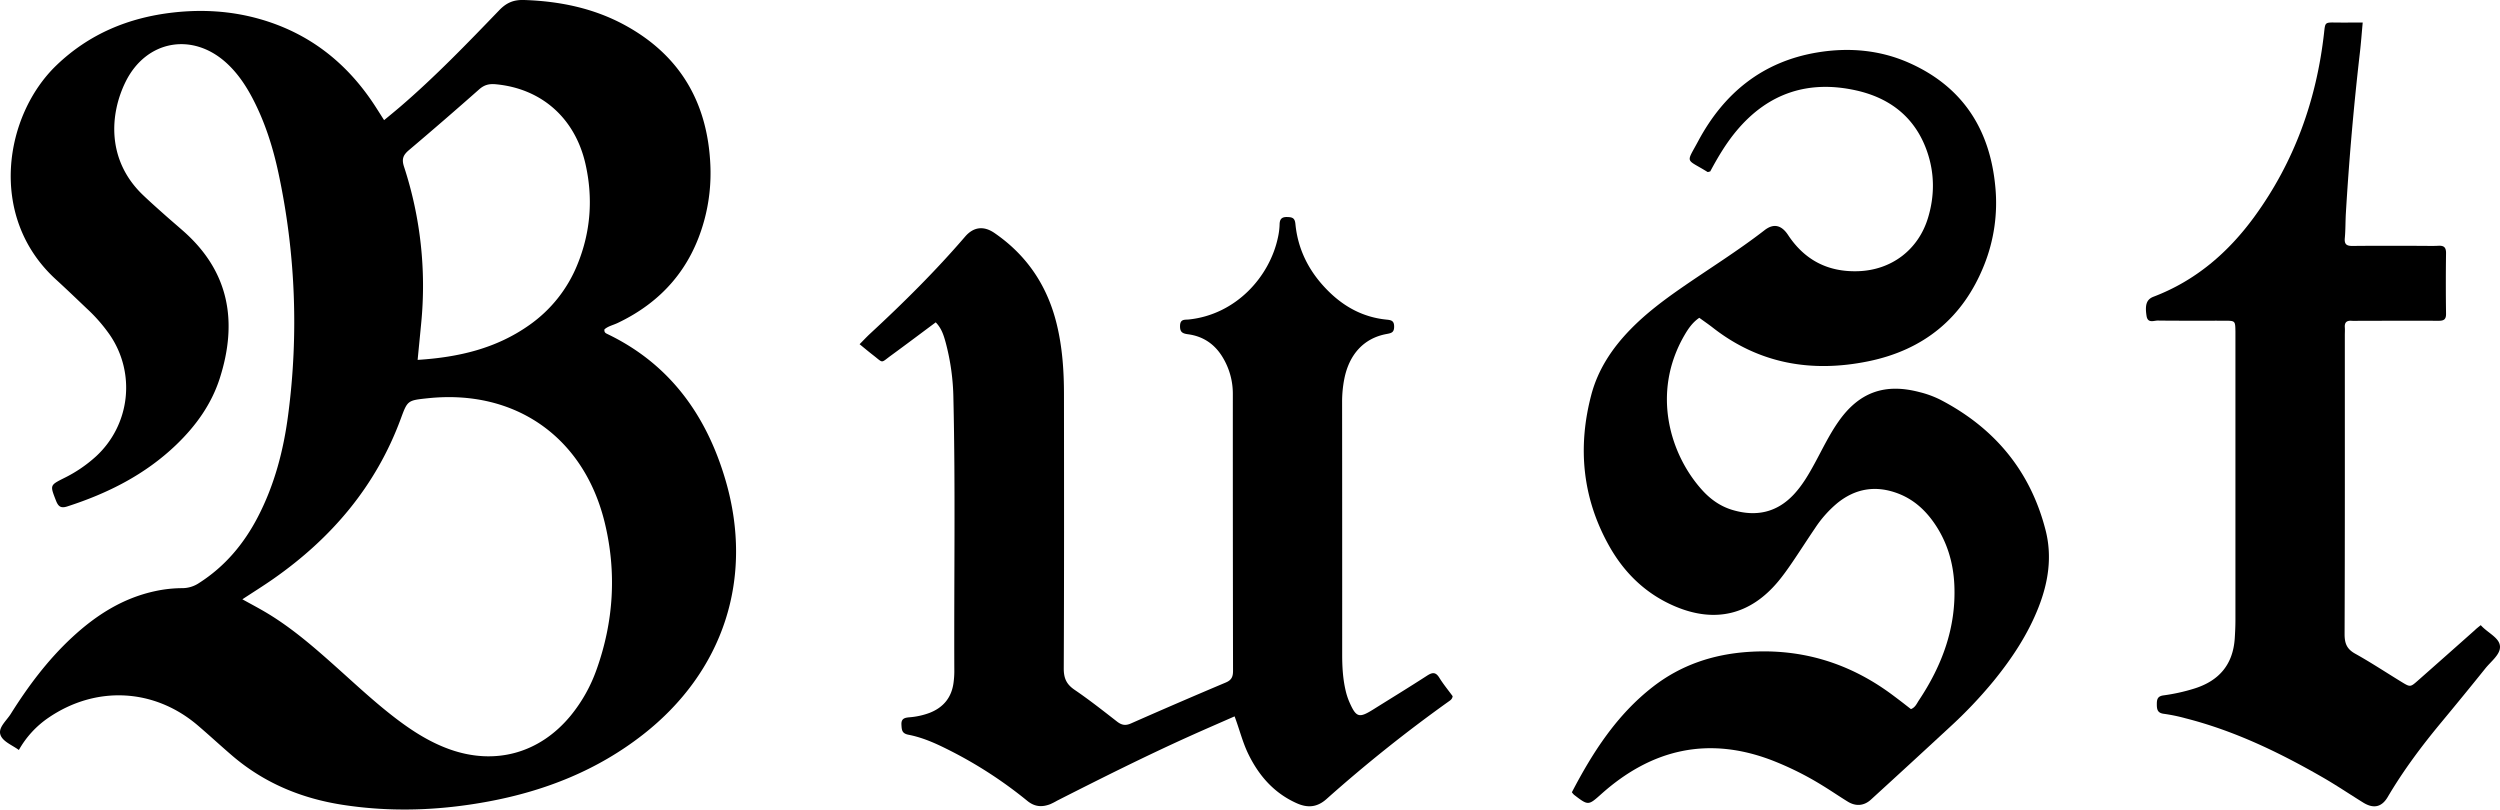
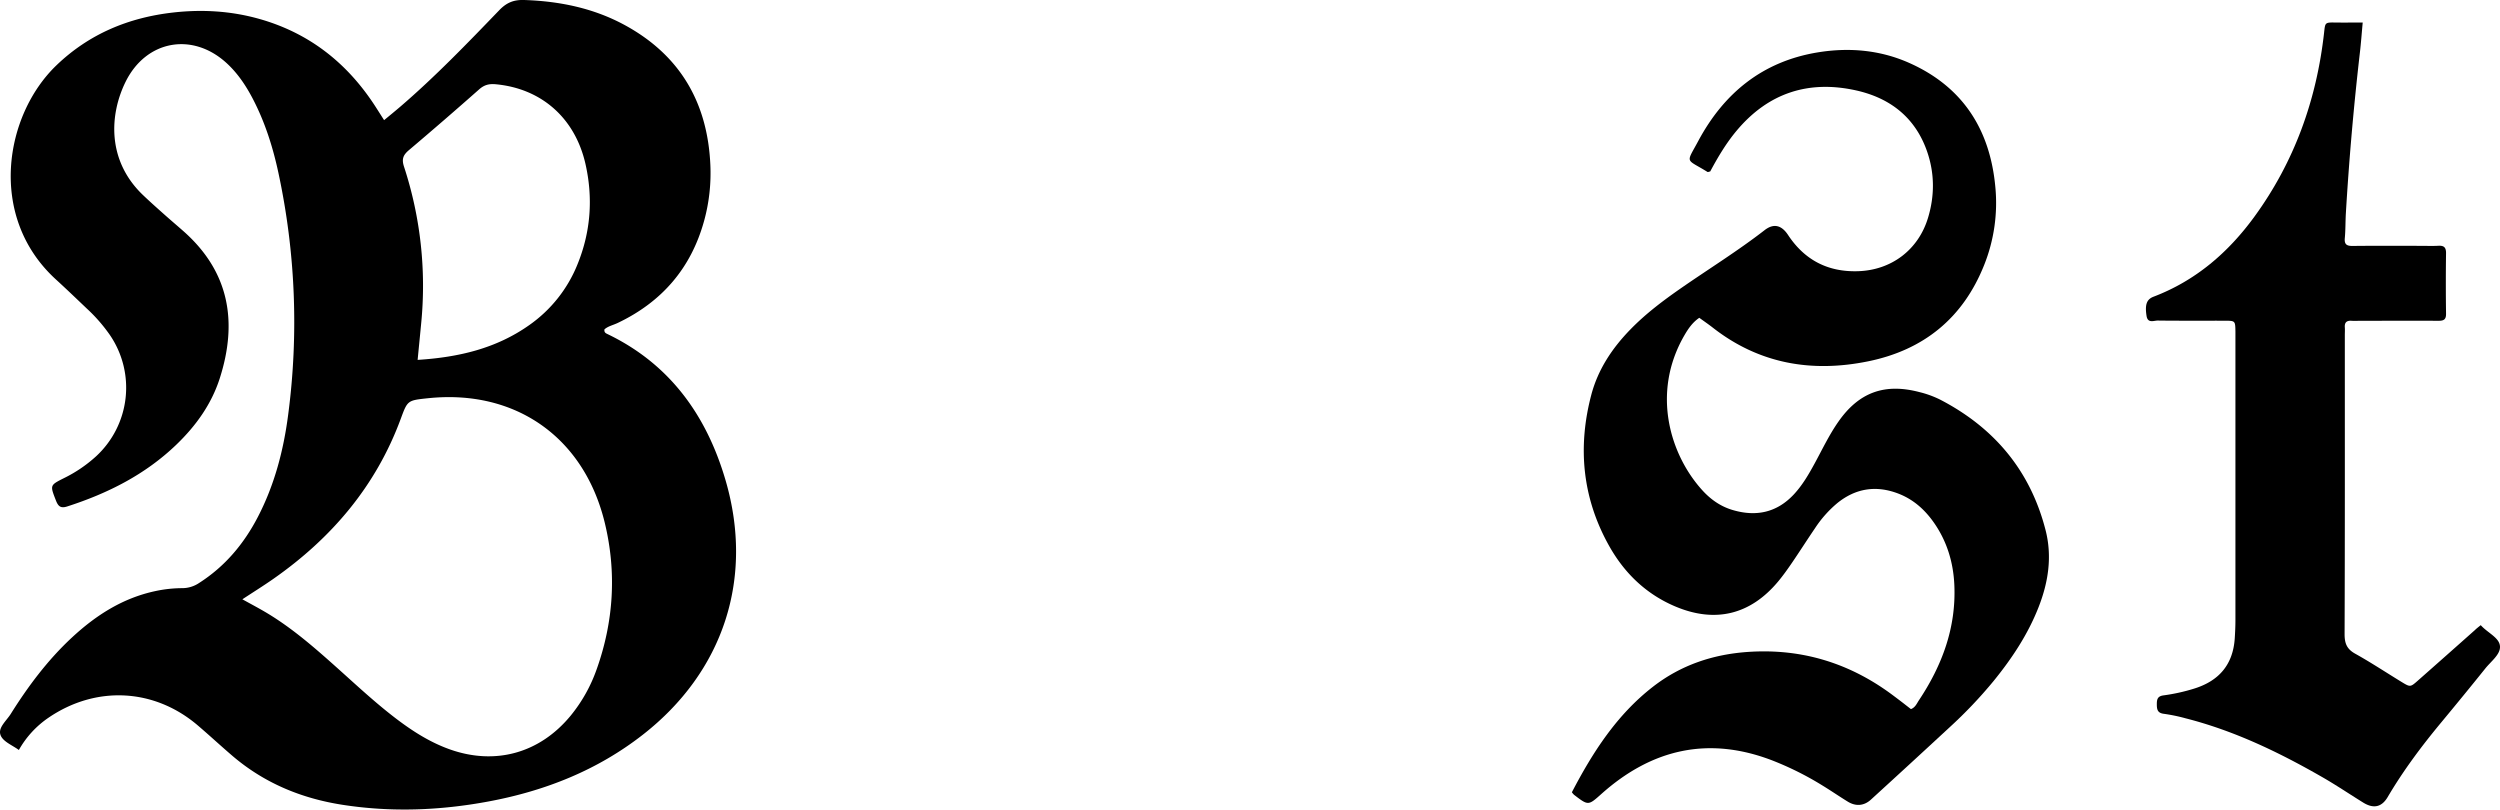
<svg xmlns="http://www.w3.org/2000/svg" viewBox="0 0 1931.18 625.34">
  <g id="Capa_2" data-name="Capa 2">
    <g id="Capa_1-2" data-name="Capa 1">
      <path d="M1214.23,612c16-30.69,34.55-59.67,62.53-81.43,21.72-16.89,46.6-25.19,73.87-27,41.27-2.73,78.28,8.66,111.34,33.33q3.62,2.7,7.18,5.42c2.36,1.82,4.7,3.67,7,5.44,3.37-1.3,4.47-4.25,6.06-6.65,18-27,28.91-56.18,27.47-89.11-.77-17.66-5.75-34.1-16.05-48.65-7.07-10-16-17.84-27.6-22.21-17-6.4-32.7-3.91-46.84,7.56A88.42,88.42,0,0,0,1402,408.1c-6,8.81-11.71,17.8-17.72,26.6-3.38,4.95-6.86,9.85-10.69,14.45-21.51,25.79-48.74,32.39-79.71,19.22-22.64-9.63-39.41-26-51.19-47.25-20.4-36.7-24.08-75.7-13.49-116,5.19-19.77,16.25-36.33,30.46-50.86,11.71-12,25-22,38.67-31.51,21.6-15,44-28.84,64.83-45,6.93-5.36,13-3.88,18,3.67q19.2,29.15,54,28.08c25.81-.75,46.68-16.43,54.18-41.22,5.16-17,5.15-34.28-.67-51.13-9.07-26.3-28.52-41.44-54.89-47.31-36.65-8.15-67.76,1.89-92.19,31-8.17,9.74-14.61,20.61-20.48,31.58-.94.19-1.76.63-2.15.38-17.11-10.63-16.7-5.91-7-24.07,19.87-37,49.78-61.24,91.92-68.22,24.11-4,48-2,70.5,7.9,41.81,18.44,63,51.69,67,96.43a129.17,129.17,0,0,1-8.65,59.82c-16.33,41.06-46.77,65.7-89.62,74.45-43.52,8.88-84.1,2-119.91-25.93-3.38-2.64-6.93-5.06-10.54-7.69-5.32,3.6-8.65,8.58-11.64,13.76-25.8,44.78-10.51,92.7,14.13,119.63,6.39,7,14,12.34,23.19,15.06,18.18,5.4,34.22,2.08,47.43-12.11,6.63-7.13,11.46-15.5,16.09-24,5.88-10.81,11.18-22,18.25-32.09,15.87-22.72,35.75-29.93,62.61-22.86a76.81,76.81,0,0,1,15.91,5.78c41.84,21.68,69.69,54.83,81.49,100.76,5.25,20.4,2.19,40.34-5.42,59.71-8.25,21-20.54,39.52-34.69,56.91a347.78,347.78,0,0,1-33.69,35.5q-30.43,28.17-61.07,56.13c-5.3,4.86-11.69,5.44-18,1.51-6.51-4-12.84-8.36-19.37-12.35a237.78,237.78,0,0,0-39.24-19.57c-49.19-18.76-92.71-8.57-131.4,25.86-10.34,9.2-10.18,9.39-21.33.85A14.3,14.3,0,0,1,1214.23,612Z" />
-       <path d="M722.83,249c-11.65,8.66-23.05,17.24-34.57,25.65-8.23,6-5.54,6.08-13.91-.39-3.36-2.6-6.61-5.34-10.33-8.37,3.06-3.07,5.49-5.71,8.12-8.14,25.7-23.76,50.52-48.38,73.36-74.94,6.46-7.52,14.29-8.59,22.66-2.85,25.3,17.35,41.13,41.19,48.27,71,4.23,17.61,5.45,35.53,5.46,53.55.06,70.65.16,141.31-.17,211.95,0,7.56,2.16,12.18,8.33,16.38,11.27,7.68,22,16.13,32.79,24.53,3.55,2.77,6.52,3.36,10.8,1.47q36.5-16.12,73.28-31.63c4.49-1.89,5.57-4.56,5.56-9q-.18-107-.15-213.95a54.18,54.18,0,0,0-8-28.5c-6.08-10-15-16-26.54-17.54-4.45-.59-6.37-1.69-6.24-6.6.15-5.4,3.79-4.5,6.84-4.83,36.6-3.89,62.44-33.24,68.79-63.4a53.24,53.24,0,0,0,1.27-9.88c.07-4.13,1.49-6,5.91-5.86,3.87.1,5.86.7,6.3,5.3,1.84,19.25,10,35.72,23.27,49.69,12.78,13.51,28.09,22.3,46.84,24.23,3.63.37,6.19.63,6.16,5.47,0,4.65-2.33,5-6,5.7-17.29,3.22-28.75,15.57-32.52,34.77a92.21,92.21,0,0,0-1.67,17.89q.09,97.47.06,195c0,9.34.52,18.65,2.67,27.78a50.51,50.51,0,0,0,2.75,8.53c5.38,12.3,7.51,12.94,18.62,6,13.82-8.65,27.74-17.15,41.41-26,4.12-2.68,6.73-3.11,9.6,1.54,3.14,5.07,7,9.71,10.28,14.23-.31,2.37-1.81,3.19-3.13,4.13a1120.27,1120.27,0,0,0-94.4,75.4c-7.38,6.55-14.76,6.81-22.88,3.18-17.54-7.82-29.37-21.32-37.6-38.4-4.33-9-6.66-18.72-10.43-28.72-11.91,5.25-23.43,10.22-34.87,15.38-34.58,15.6-68.47,32.6-102.28,49.77a53.62,53.62,0,0,1-5.34,2.72c-6.3,2.38-11.89,2.08-17.59-2.56A330.45,330.45,0,0,0,736,580.9c-11-5.65-22.11-11-34.28-13.34-5.07-1-5.15-3.73-5.38-7.71-.29-4.91,2.67-5.44,6.16-5.76a57.08,57.08,0,0,0,15.56-3.41c10.88-4.23,17.21-12.14,18.59-23.83a66.71,66.71,0,0,0,.54-8c-.32-70.31.92-140.63-.71-210.94a177.19,177.19,0,0,0-6-43.44C729,259.12,727.4,253.7,722.83,249Z" />
      <path d="M1916.31,482.92c5.46,6.13,14.45,9.6,14.86,16.42.37,6.23-7,11.6-11.31,17-11.23,14-22.65,27.94-34.13,41.78-15.12,18.23-29.27,37.12-41.3,57.56q-6.92,11.74-18.94,4.28c-10.75-6.65-21.24-13.76-32.2-20-33.28-19.08-67.71-35.61-105.11-45.12a131.29,131.29,0,0,0-16.59-3.43c-5.09-.61-5.52-3.51-5.5-7.6,0-3.83.74-6.07,5.24-6.66a142.74,142.74,0,0,0,23.36-5.15c19.33-5.92,30.26-18.51,31.6-38.94.3-4.65.52-9.32.52-14q0-110,0-219.93c0-1,0-2,0-3-.13-8.27-.13-8.35-8.08-8.38-17.31-.06-34.63.1-51.93-.13-3.08,0-7.73,2.37-8.65-3.61-1.32-8.64,0-12.76,5.47-14.84,32.5-12.39,57.67-34.1,77.88-61.84,30.89-42.4,48-90.17,53.8-142.13.83-7.52.66-7.93,8-7.81,7,.11,13.9,0,21.83,0-.76,8.17-1.29,15.65-2.16,23.09q-7.17,62.06-10.86,124.43c-.37,6.31-.21,12.67-.81,19-.48,5.1,1.67,6.13,6.27,6.07,17.31-.21,34.62-.08,51.93-.08,4.66,0,9.34.19,14-.05,4.15-.22,6,1,6,5.56q-.32,23.49,0,47c.07,4.69-2.09,5.41-6,5.39-20-.11-40,0-59.92,0-2.33,0-4.67.15-7,0-3.82-.3-5.57,1.23-5.27,5.13.15,2,0,4,0,6,0,77,.11,154-.18,230.93,0,7.19,1.75,11.51,8.16,15.08,12.2,6.8,23.88,14.52,35.8,21.81,6.75,4.12,6.83,4.12,12.64-1q22.1-19.5,44.12-39.08C1913.05,485.48,1914.37,484.49,1916.31,482.92Z" />
      <path d="M560.4,370.76c-14.71-50.09-43.11-89.68-91.38-112.82-1.22-.59-2.39-1.19-2.11-3.49,2.66-2.44,6.65-3.27,10.14-4.92,34.15-16.22,56.73-42.26,66.83-78.84a138.9,138.9,0,0,0,4.84-43.52c-2.19-48.1-23.53-84.61-66.09-107.78C458.49,6.25,432.26.92,404.91,0c-8-.26-13.57,2-19.16,7.8C361,33.48,336.28,59.15,309.21,82.41c-4,3.41-8,6.7-12.5,10.4-2.89-4.52-5.15-8.14-7.48-11.71-21.65-33-50.91-55.83-89.17-66.56-21.78-6.11-44-7.4-66.31-4.87C99.4,13.56,68.9,26.15,43.6,50.45,3.32,89.12-9.69,167.61,43.19,215.87c8.12,7.41,16,15,24,22.61a123.94,123.94,0,0,1,17.7,20.3,72.14,72.14,0,0,1-10.73,93.77,105.82,105.82,0,0,1-24.71,16.77c-11,5.55-10.84,5.47-6.27,17.24,1.72,4.42,3.56,6.33,8.69,4.68,31.43-10.12,60.33-24.65,84.37-47.77,15.1-14.52,27.13-31.25,33.55-51.33,13.9-43.51,7.41-82.21-28.11-113.58-5-4.41-10.08-8.7-15.05-13.14-5.47-4.87-10.95-9.74-16.24-14.8C82.28,123.7,84.73,88.11,97,63.22,112.91,31,148.77,24.51,175.19,48.88c8.43,7.77,14.71,17.15,20,27.25,9.47,18.13,15.6,37.46,19.87,57.37a548.51,548.51,0,0,1,7.55,186.8c-3.56,27.51-10.53,54.22-23.44,79.06-10.8,20.8-25.37,38.17-45.26,50.9a23.24,23.24,0,0,1-13,4.07,100.07,100.07,0,0,0-20.81,2.25c-25.22,5.36-46,18.67-64.6,35.95s-33.81,37.6-47.3,59.12C5,556.64-1.1,561.77.17,567c1.37,5.65,8.89,8.31,14.4,12.35a74.11,74.11,0,0,1,22.87-24.92c36.61-25,81.63-22.81,115.29,5.89,9.12,7.78,17.9,15.95,27,23.72,24.5,20.85,53,32.67,84.61,37.61,37.93,5.93,75.71,4.45,113.26-2.58,43.42-8.13,83.68-24,118.84-51.43C558.88,519,582.69,446.68,560.4,370.76ZM315.85,116q27.4-23.19,54.32-47c3.89-3.44,7.62-4.37,12.6-3.93C418,68.26,444.2,91,452.27,126.7c5.94,26.28,4.09,52.26-6.12,77.36a105.08,105.08,0,0,1-37.28,47.05C383.36,269.16,354.36,276,322.61,278c1-10.38,1.9-19.29,2.74-28.21a295.78,295.78,0,0,0-13.28-121.1C310.13,122.74,311.53,119.68,315.85,116Zm145,401.15a118.43,118.43,0,0,1-19.91,35.53c-24,29.28-58.73,38.86-94.26,25.9-15.15-5.52-28.55-14.16-41.29-23.9-15.88-12.15-30.47-25.81-45.35-39.12-16.88-15.1-33.93-30-53.4-41.75-6.19-3.74-12.61-7.08-19.41-10.87,8.42-5.54,16.29-10.44,23.88-15.74,45.05-31.49,79.27-71.65,98.49-123.76,5.22-14.15,5.25-14.14,20.77-15.79,67.66-7.19,120.91,30.07,136.87,96.48C476.41,442.34,474.05,480.15,460.85,517.18Z" />
    </g>
  </g>
</svg>